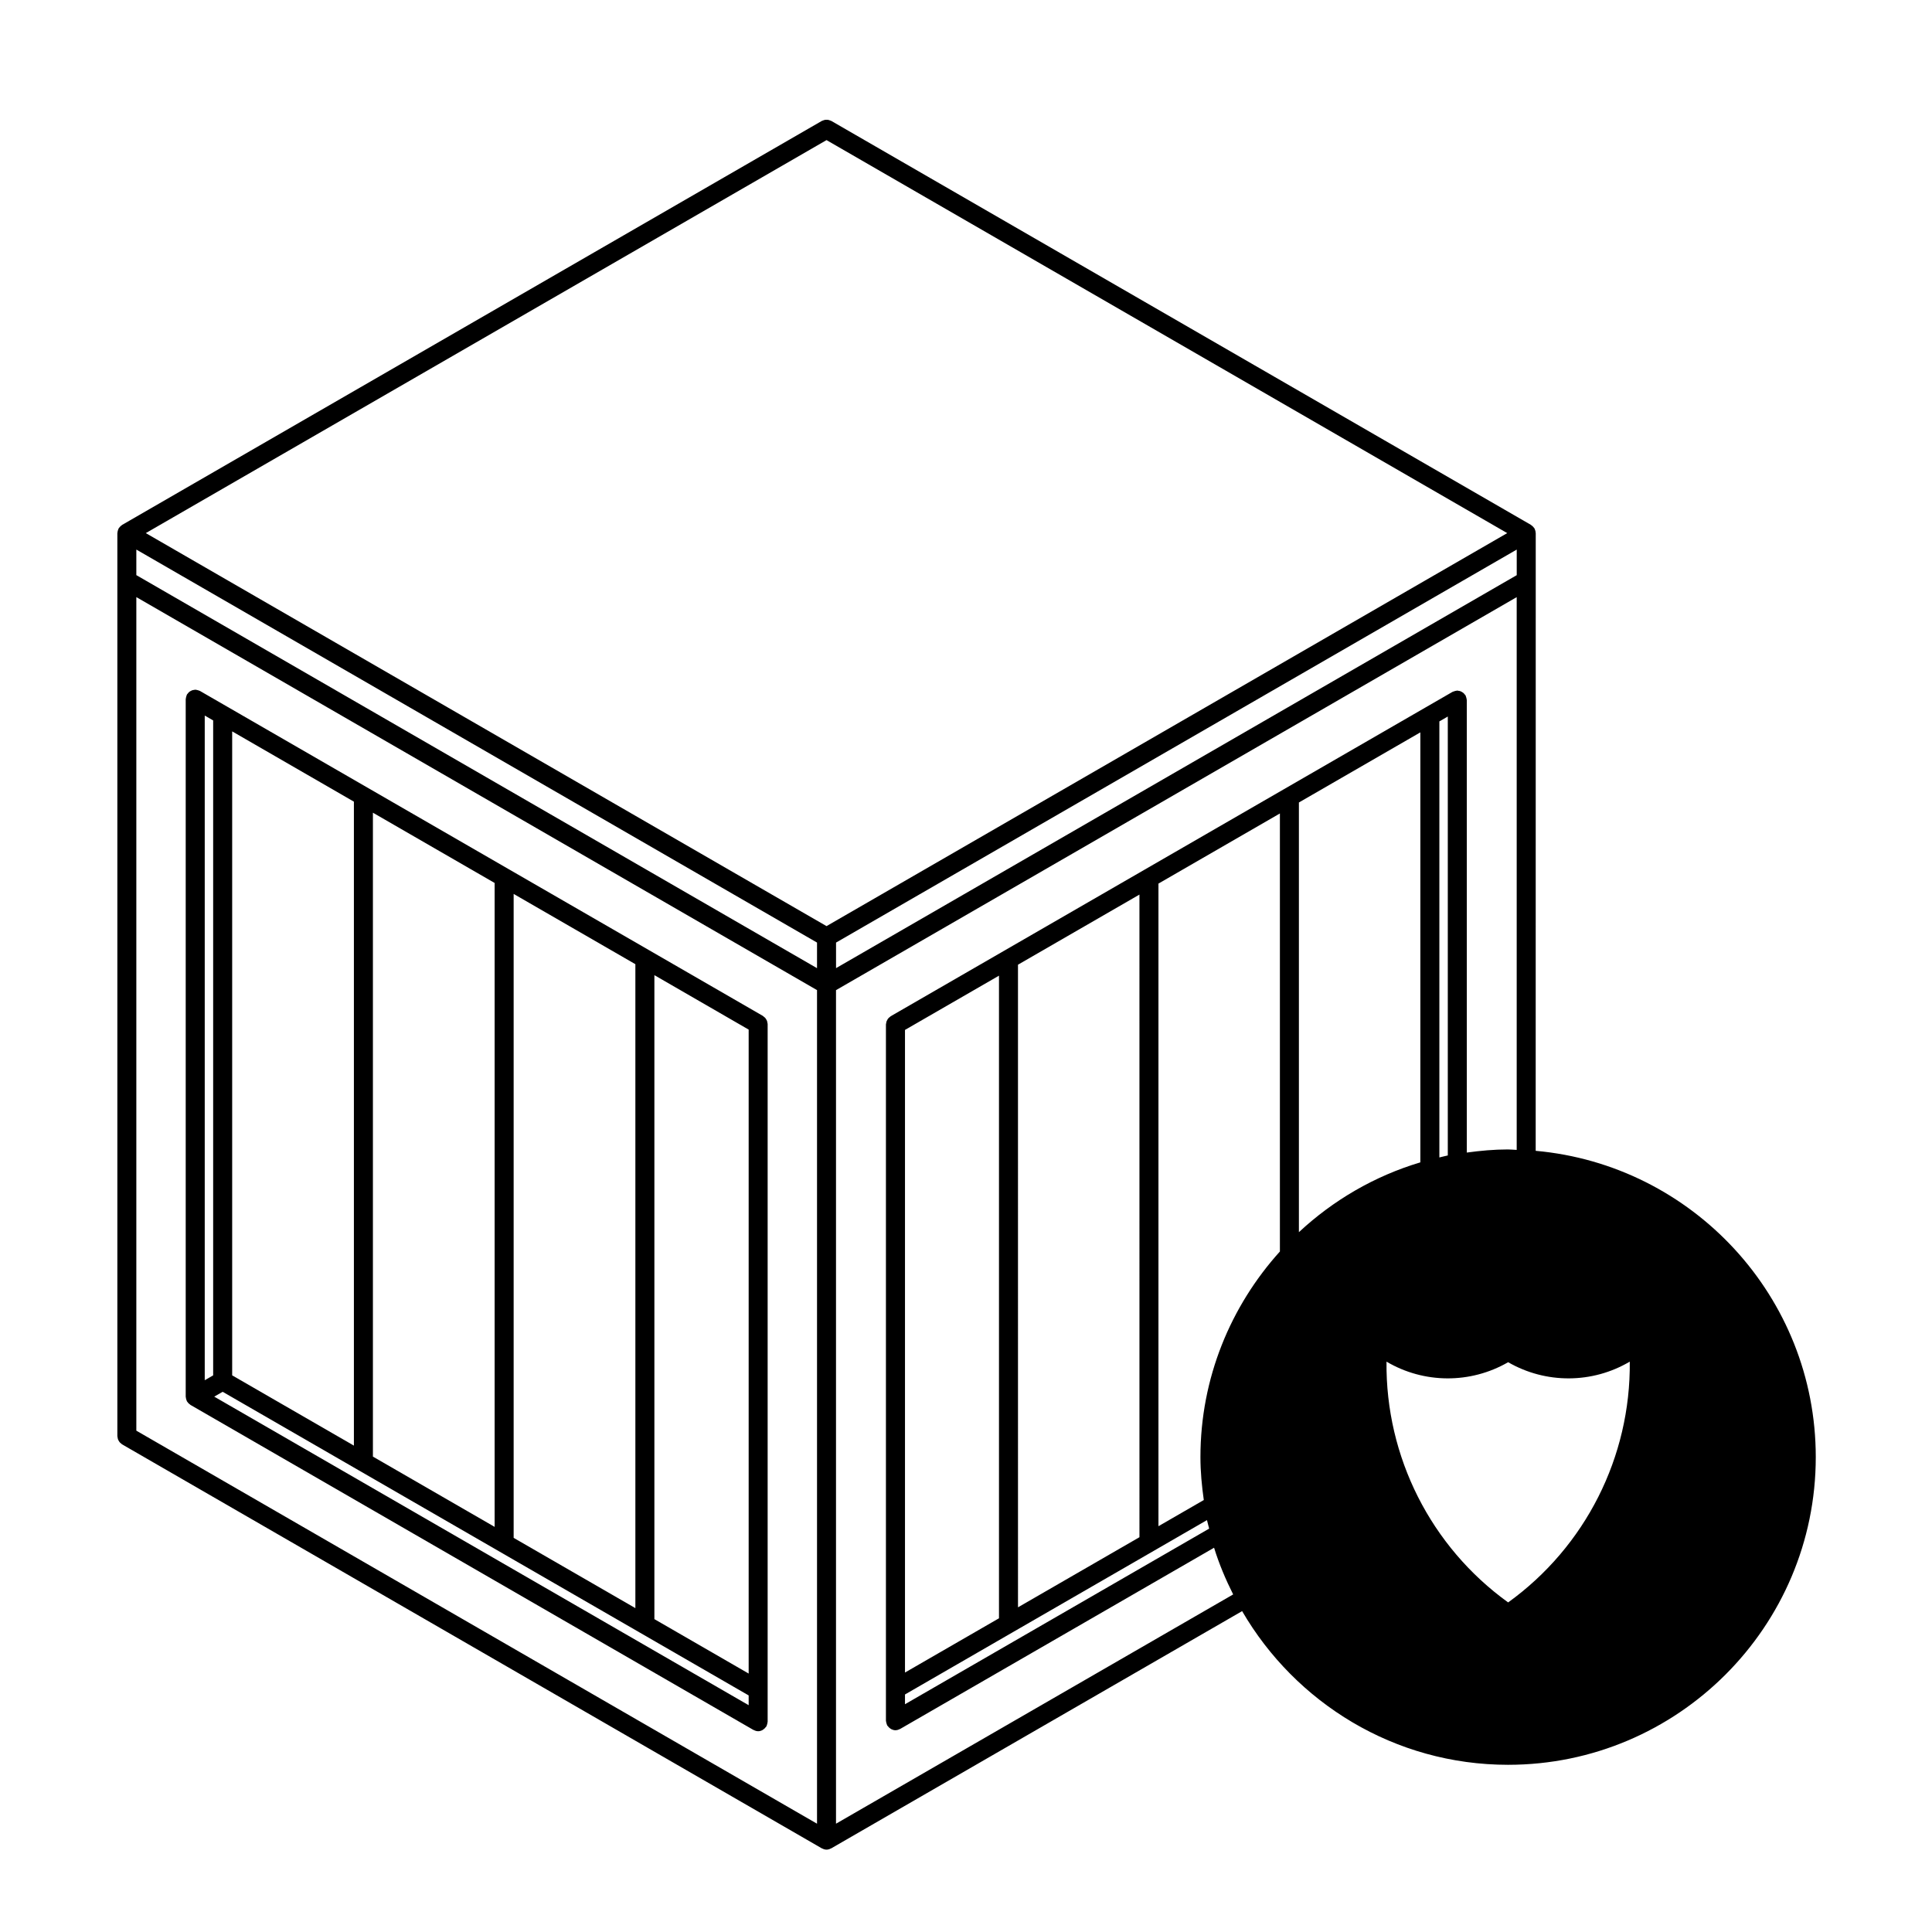
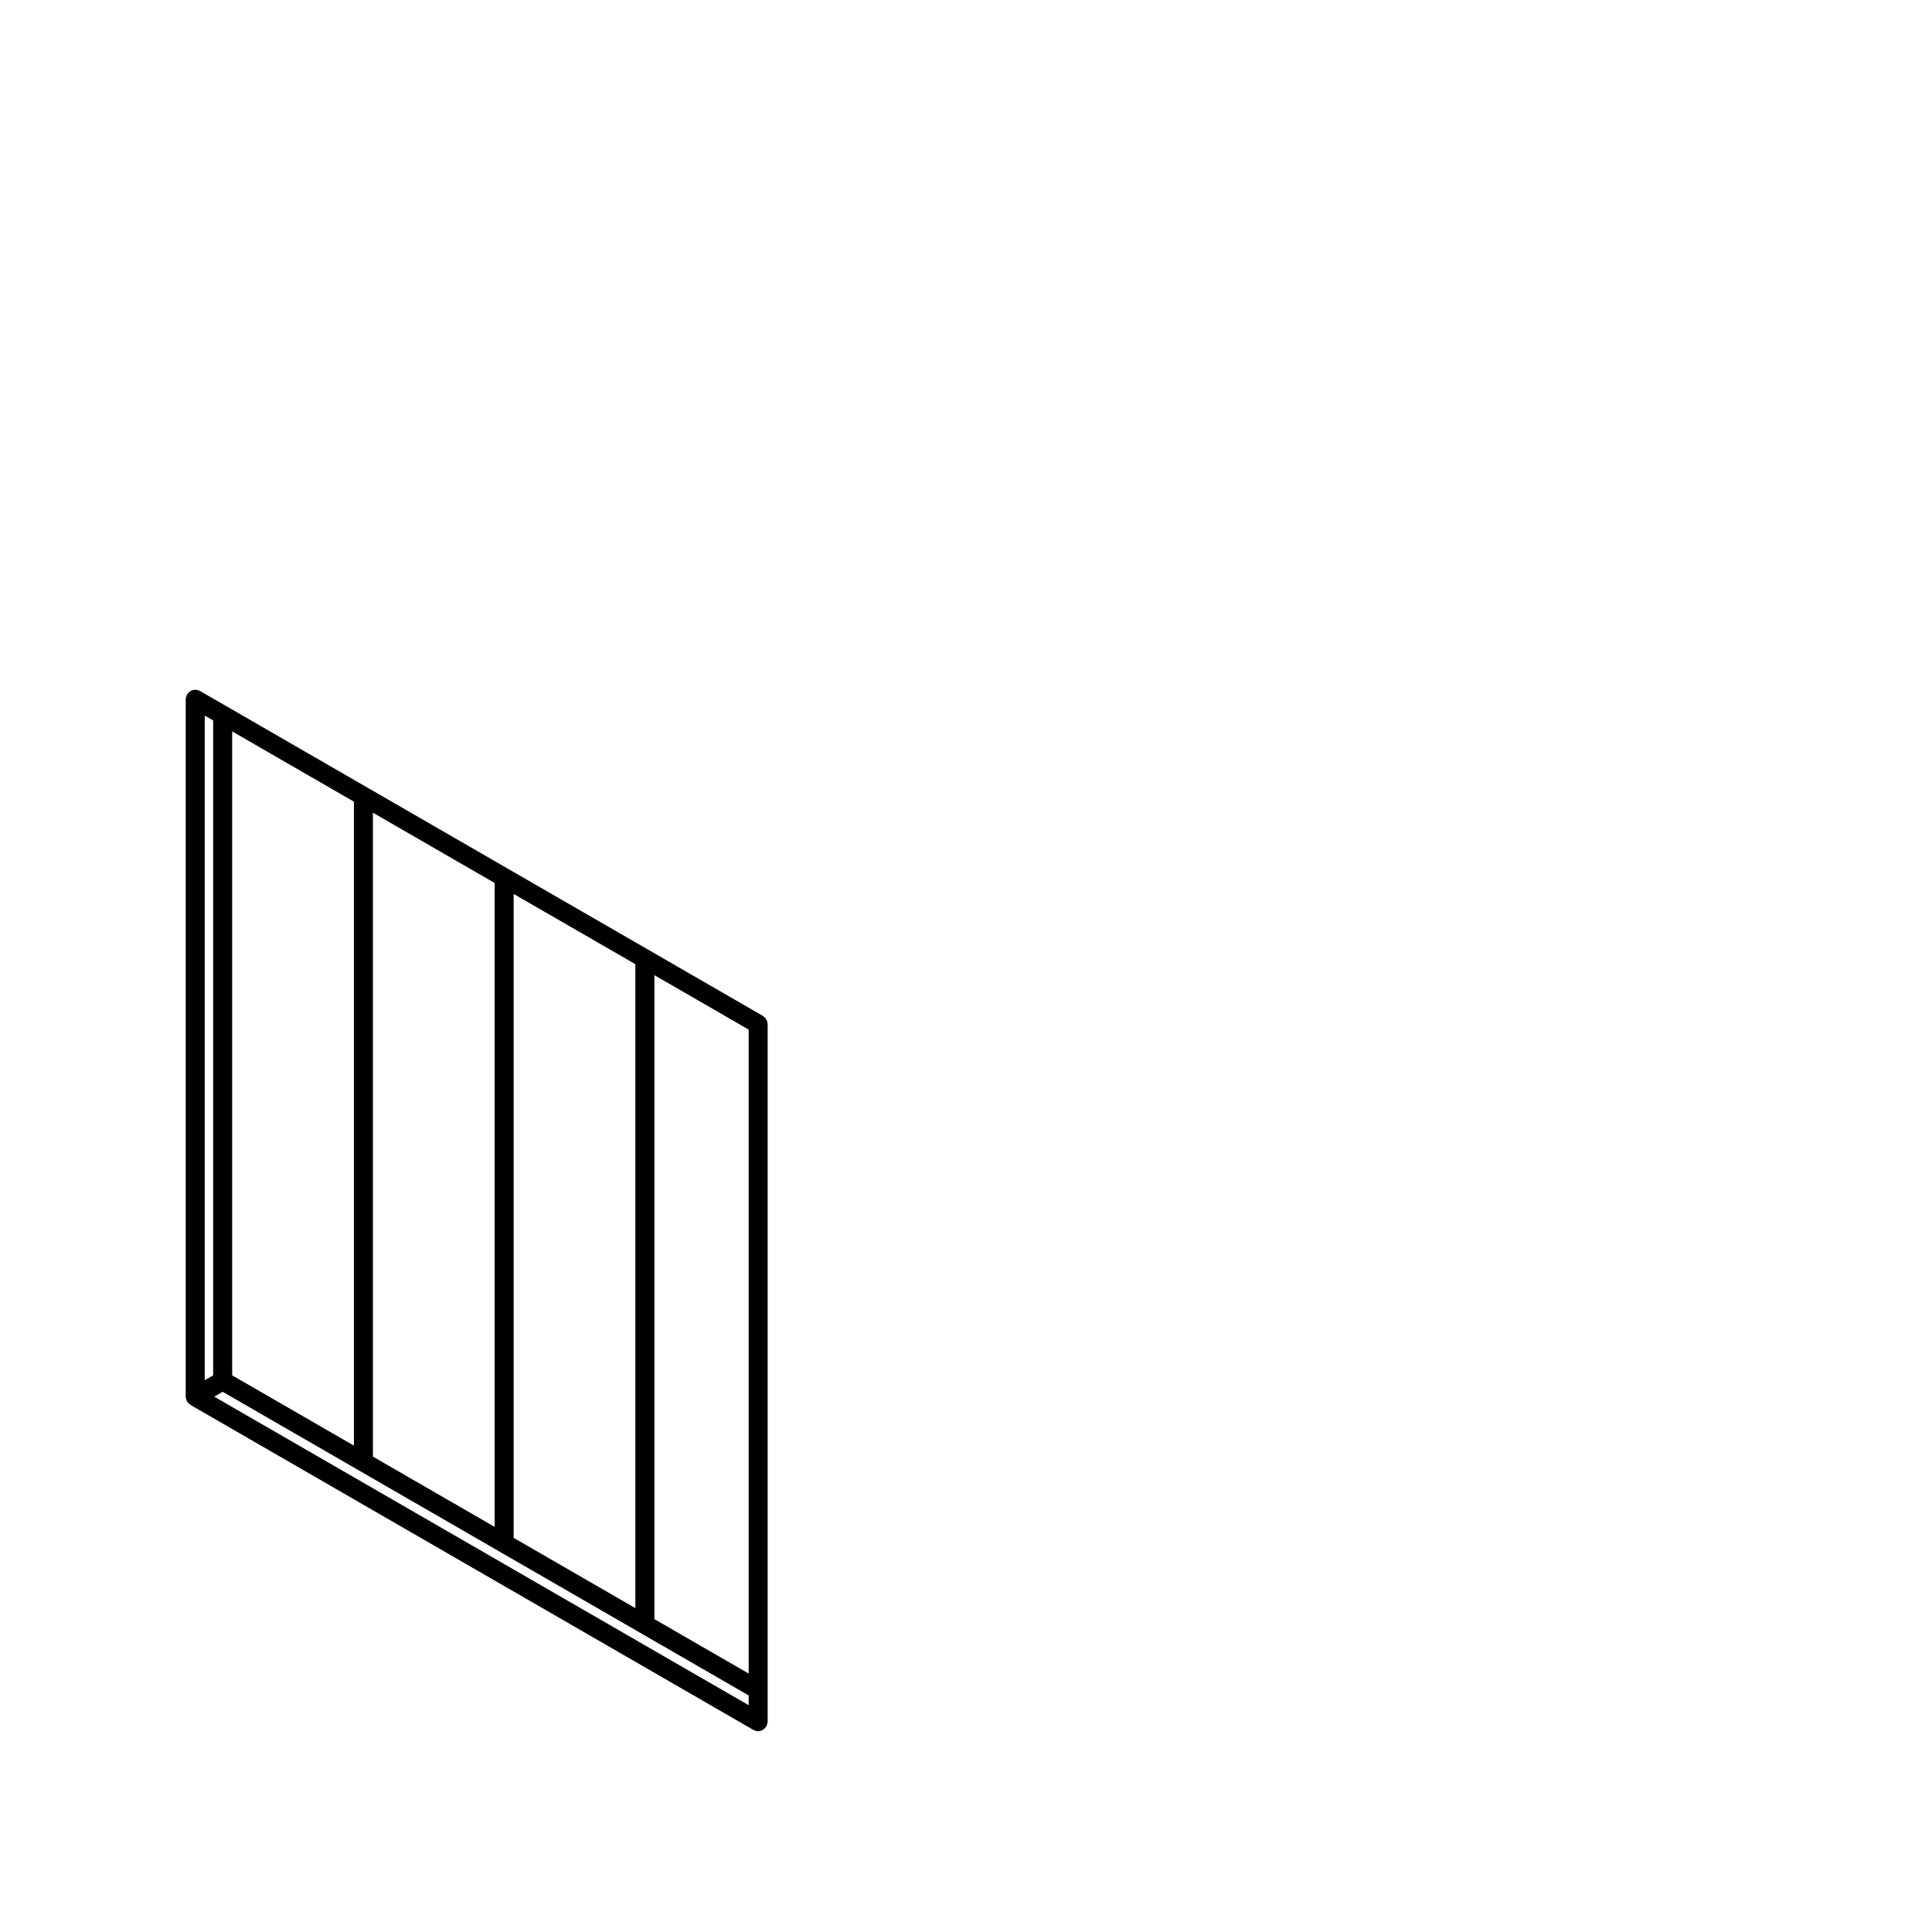
<svg xmlns="http://www.w3.org/2000/svg" fill="#000000" width="800px" height="800px" version="1.1" viewBox="144 144 512 512">
  <g>
-     <path d="m550.92 284.81c-0.023-0.109-0.055-0.223-0.098-0.332-0.031-0.105-0.07-0.207-0.117-0.309-0.031-0.047-0.023-0.102-0.051-0.141-0.031-0.047-0.074-0.07-0.105-0.109-0.059-0.098-0.121-0.172-0.195-0.258-0.086-0.098-0.16-0.176-0.258-0.258-0.086-0.074-0.168-0.137-0.262-0.195-0.039-0.031-0.066-0.074-0.105-0.102l-185.42-107.06c-0.09-0.055-0.195-0.059-0.293-0.102-0.168-0.07-0.324-0.137-0.5-0.168-0.16-0.035-0.312-0.035-0.473-0.035-0.16 0-0.312 0-0.473 0.035-0.176 0.031-0.336 0.102-0.504 0.168-0.098 0.047-0.191 0.047-0.281 0.102l-185.43 107.06c-0.039 0.023-0.066 0.07-0.105 0.098-0.098 0.066-0.18 0.125-0.266 0.207-0.09 0.082-0.172 0.156-0.25 0.25-0.07 0.082-0.137 0.16-0.195 0.258-0.031 0.039-0.074 0.07-0.102 0.109-0.023 0.039-0.023 0.102-0.051 0.141-0.051 0.102-0.09 0.195-0.121 0.309-0.039 0.109-0.07 0.223-0.09 0.332s-0.035 0.223-0.047 0.328c0 0.055-0.031 0.098-0.031 0.145v239.31c0 0.105 0.047 0.195 0.059 0.301 0.02 0.176 0.047 0.344 0.105 0.516 0.051 0.156 0.125 0.293 0.211 0.43 0.082 0.137 0.156 0.273 0.262 0.387 0.121 0.137 0.258 0.246 0.402 0.352 0.082 0.059 0.133 0.145 0.223 0.195l185.43 107.06h0.004c0.039 0.023 0.086 0.02 0.121 0.039 0.336 0.176 0.711 0.297 1.117 0.301h0.004 0.004c0.406-0.004 0.781-0.121 1.117-0.301 0.039-0.02 0.086-0.016 0.121-0.039h0.004l108.89-62.871c14.133 24.305 40.402 40.727 70.477 40.727 44.961 0 81.547-36.582 81.547-81.543 0-42.492-32.684-77.449-74.223-81.168l0.012-151.09v-12.594c0-0.055-0.031-0.098-0.031-0.145 0.004-0.109-0.004-0.223-0.031-0.332zm-187.88-103.68 180.39 104.15-180.39 104.15-180.4-104.15zm-182.91 108.51 180.39 104.15v6.785l-180.39-104.16zm0 12.598 180.39 104.15v220.91l-180.39-104.16zm185.43 91.555 180.39-104.15v6.781l-180.39 104.14zm162.12 56.414c-0.754 0.152-1.484 0.359-2.231 0.527v-115.56l2.231-1.289zm15.992 118.45c-20.477-14.762-32.5-38.562-32.234-63.809 9.934 5.859 22.25 5.914 32.234 0.152 9.984 5.762 22.309 5.707 32.234-0.152 0.27 25.242-11.754 49.047-32.234 63.809zm-23.266-116.62c-12.172 3.633-23.113 10.055-32.184 18.5v-113.87l32.184-18.582zm-37.219 23.621c-13.043 14.461-21.059 33.535-21.059 54.492 0 3.871 0.363 7.648 0.891 11.371l-12.016 6.938v-170.3l32.184-18.582zm-37.219 75.715-32.188 18.582-0.004-170.3 32.188-18.582zm-37.227 21.488-24.91 14.379v-170.3l24.91-14.379zm-24.91 20.191 28.688-16.566 37.227-21.488 14.117-8.156c0.16 0.766 0.398 1.496 0.578 2.254l-80.609 46.543zm159.84-144.44c-3.719 0-7.359 0.336-10.953 0.828v-119.91c0-0.051-0.031-0.098-0.031-0.145-0.012-0.168-0.055-0.328-0.102-0.5-0.051-0.16-0.09-0.316-0.156-0.473-0.031-0.047-0.023-0.102-0.051-0.141-0.059-0.098-0.141-0.145-0.207-0.227-0.105-0.145-0.215-0.281-0.348-0.398-0.121-0.105-0.25-0.18-0.383-0.262-0.141-0.082-0.281-0.156-0.434-0.211-0.172-0.059-0.336-0.086-0.52-0.105-0.105-0.012-0.191-0.059-0.297-0.059-0.051 0-0.098 0.023-0.141 0.031-0.172 0.012-0.332 0.055-0.508 0.102-0.16 0.051-0.324 0.09-0.473 0.16-0.047 0.023-0.098 0.023-0.137 0.051l-7.269 4.195-74.445 42.984-67.172 38.781c-0.09 0.051-0.141 0.137-0.223 0.195-0.145 0.105-0.281 0.215-0.402 0.352-0.105 0.117-0.18 0.25-0.262 0.387-0.082 0.137-0.156 0.273-0.211 0.43-0.059 0.168-0.082 0.332-0.105 0.516-0.016 0.105-0.059 0.191-0.059 0.301v184.52c0 0.051 0.023 0.098 0.031 0.145 0.012 0.168 0.055 0.328 0.102 0.5 0.047 0.16 0.086 0.316 0.156 0.473 0.023 0.047 0.02 0.102 0.051 0.141 0.035 0.066 0.105 0.09 0.145 0.141 0.176 0.262 0.395 0.473 0.648 0.645 0.086 0.059 0.16 0.125 0.258 0.176 0.344 0.172 0.715 0.297 1.129 0.297h0.004c0.418-0.004 0.789-0.125 1.137-0.312 0.035-0.02 0.074-0.012 0.109-0.031l83.191-48.023c1.328 4.301 3.066 8.41 5.059 12.375l-105.25 60.758v-220.9l180.39-104.15v146.49c-0.77-0.027-1.516-0.121-2.281-0.121z" />
    <path d="m347.38 415.11c-0.02-0.176-0.047-0.344-0.105-0.516-0.051-0.156-0.125-0.293-0.211-0.43-0.082-0.137-0.156-0.273-0.262-0.387-0.117-0.137-0.258-0.246-0.402-0.352-0.082-0.059-0.137-0.141-0.223-0.195l-30.023-17.336-37.297-21.527-74.594-43.062-7.269-4.195c-0.047-0.023-0.098-0.023-0.137-0.051-0.152-0.074-0.309-0.109-0.469-0.156-0.176-0.051-0.344-0.102-0.52-0.105-0.047 0-0.09-0.023-0.137-0.023-0.102 0-0.18 0.047-0.277 0.055-0.191 0.023-0.367 0.051-0.543 0.109-0.145 0.051-0.277 0.121-0.406 0.195-0.141 0.086-0.277 0.16-0.406 0.277-0.133 0.109-0.23 0.246-0.336 0.387-0.066 0.082-0.152 0.137-0.207 0.23-0.023 0.047-0.023 0.102-0.051 0.141-0.074 0.145-0.109 0.312-0.156 0.473-0.047 0.168-0.09 0.328-0.102 0.5 0 0.055-0.031 0.098-0.031 0.145v184.86c0 0.051 0.023 0.098 0.031 0.145 0.004 0.105 0.02 0.215 0.047 0.324 0.02 0.117 0.051 0.227 0.09 0.336 0.035 0.105 0.074 0.207 0.121 0.309 0.023 0.047 0.02 0.102 0.051 0.141 0.02 0.039 0.066 0.051 0.086 0.09 0.066 0.102 0.133 0.191 0.211 0.281 0.117 0.137 0.258 0.246 0.402 0.352 0.082 0.059 0.137 0.141 0.223 0.195l0.016 0.012s0.004 0 0.012 0.004l149.16 86.117c0.035 0.02 0.074 0.012 0.109 0.031 0.344 0.18 0.719 0.309 1.137 0.312h0.004c0.414 0 0.785-0.121 1.129-0.297 0.098-0.051 0.172-0.117 0.258-0.176 0.258-0.172 0.473-0.383 0.648-0.645 0.039-0.055 0.105-0.082 0.145-0.141 0.023-0.047 0.023-0.102 0.051-0.141 0.074-0.152 0.109-0.312 0.156-0.473 0.047-0.168 0.09-0.328 0.102-0.5 0-0.055 0.031-0.102 0.031-0.145v-184.87c0.012-0.109-0.035-0.195-0.051-0.301zm-4.977 172.4-24.984-14.426v-170.66l24.984 14.43zm-30.023-17.34-32.258-18.621v-170.65l32.258 18.621zm-37.297-21.531-32.258-18.625v-170.64l32.258 18.621zm-37.297-21.535-32.258-18.621v-170.66l32.258 18.625zm-37.297-18.621-2.231 1.289v-176.14l2.231 1.289zm2.519 4.356 36.039 20.801 74.594 43.062 28.762 16.605v2.586l-141.63-81.77z" />
  </g>
</svg>